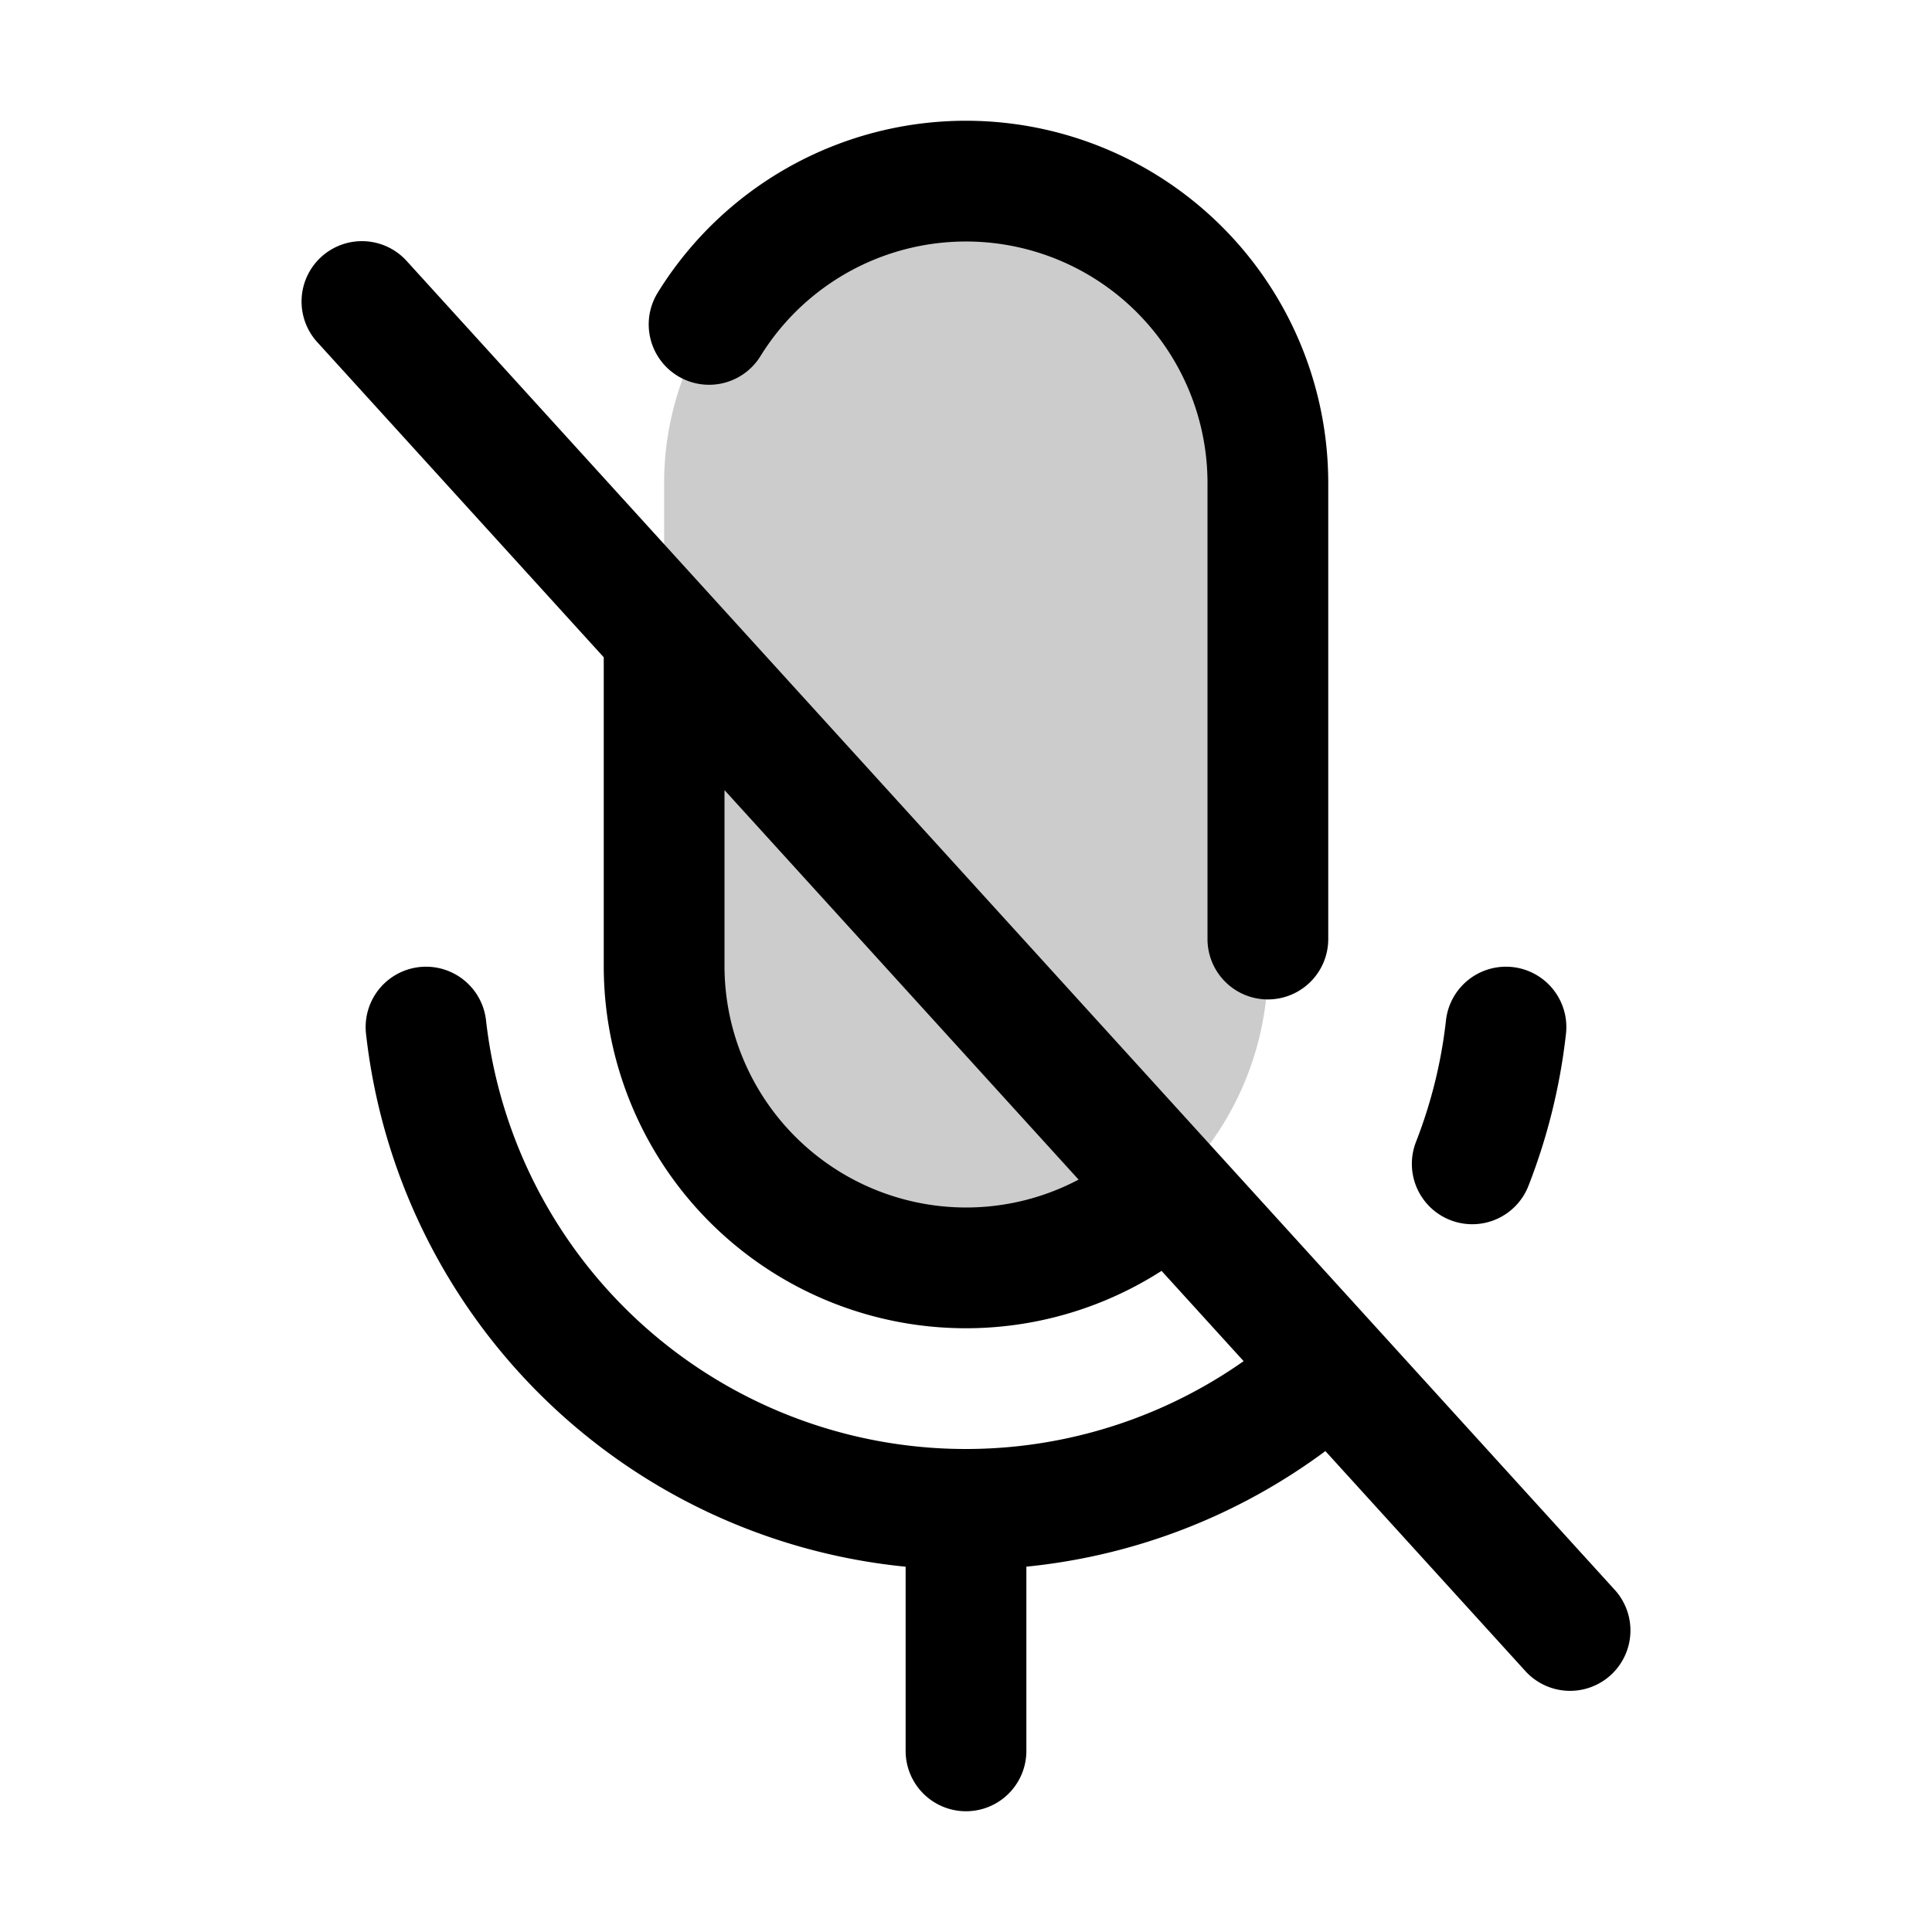
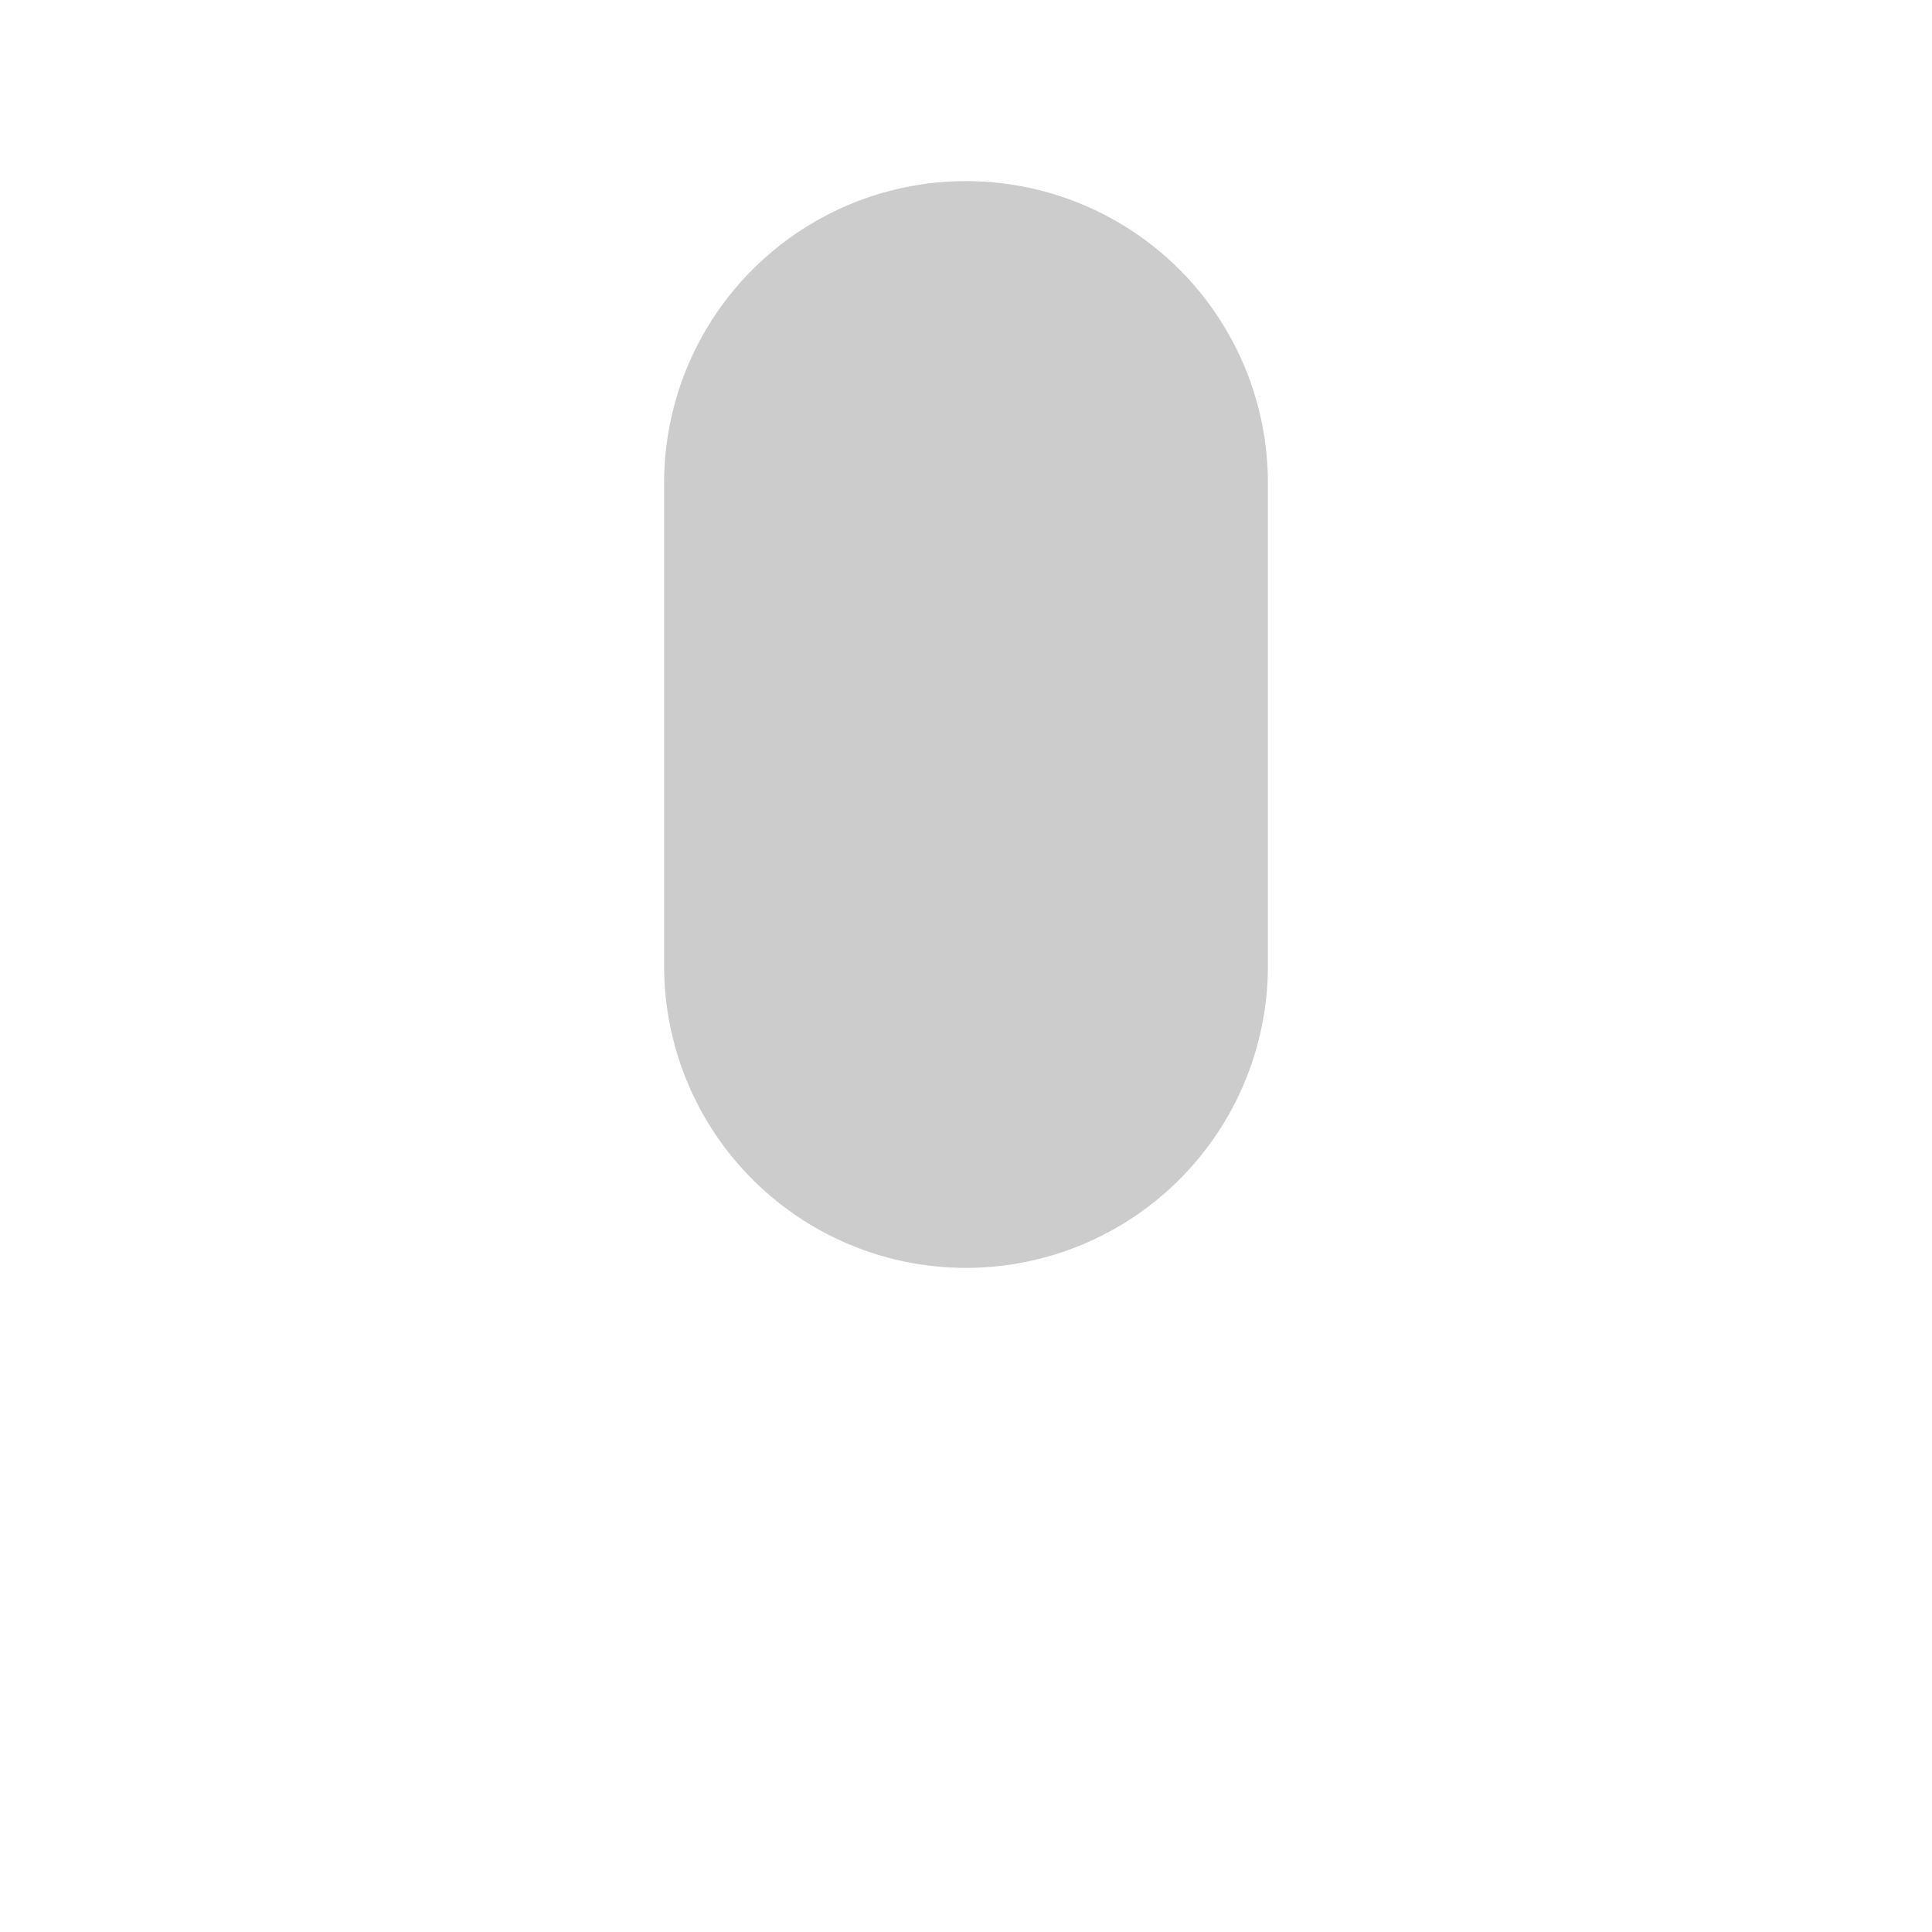
<svg xmlns="http://www.w3.org/2000/svg" fill="#000000" width="800px" height="800px" viewBox="0 0 256 256" id="Flat">
  <g opacity="0.2">
    <path d="M128,24H128a40,40,0,0,1,40,40v64a40,40,0,0,1-40,40h-0A40,40,0,0,1,88,128V64A40,40,0,0,1,128,24Z" />
  </g>
  <g>
-     <path d="M213.92,210.618l-160-176A8.001,8.001,0,1,0,42.08,45.382L80,87.094V128a47.99,47.99,0,0,0,73.912,40.397l10.875,11.963A63.992,63.992,0,0,1,64.391,135.121a8,8,0,0,0-15.902,1.758A79.837,79.837,0,0,0,120,207.597V232a8,8,0,0,0,16,0V207.591a79.72,79.72,0,0,0,39.62-15.315l26.46,29.106a8.001,8.001,0,1,0,11.84-10.764ZM128,160a32.037,32.037,0,0,1-32-32V104.694l46.919,51.611A31.935,31.935,0,0,1,128,160Z" />
-     <path d="M89.75,49.788a8.001,8.001,0,0,0,11.013-2.595A32.004,32.004,0,0,1,160,64v60.429a8,8,0,1,0,16,0V64A48.005,48.005,0,0,0,87.155,38.775,8.001,8.001,0,0,0,89.75,49.788Z" />
-     <path d="M192.165,161.665a7.993,7.993,0,0,0,10.364-4.536,79.616,79.616,0,0,0,4.982-20.25,8,8,0,0,0-15.902-1.758,63.674,63.674,0,0,1-3.98,16.18A8,8,0,0,0,192.165,161.665Z" />
-   </g>
+     </g>
</svg>